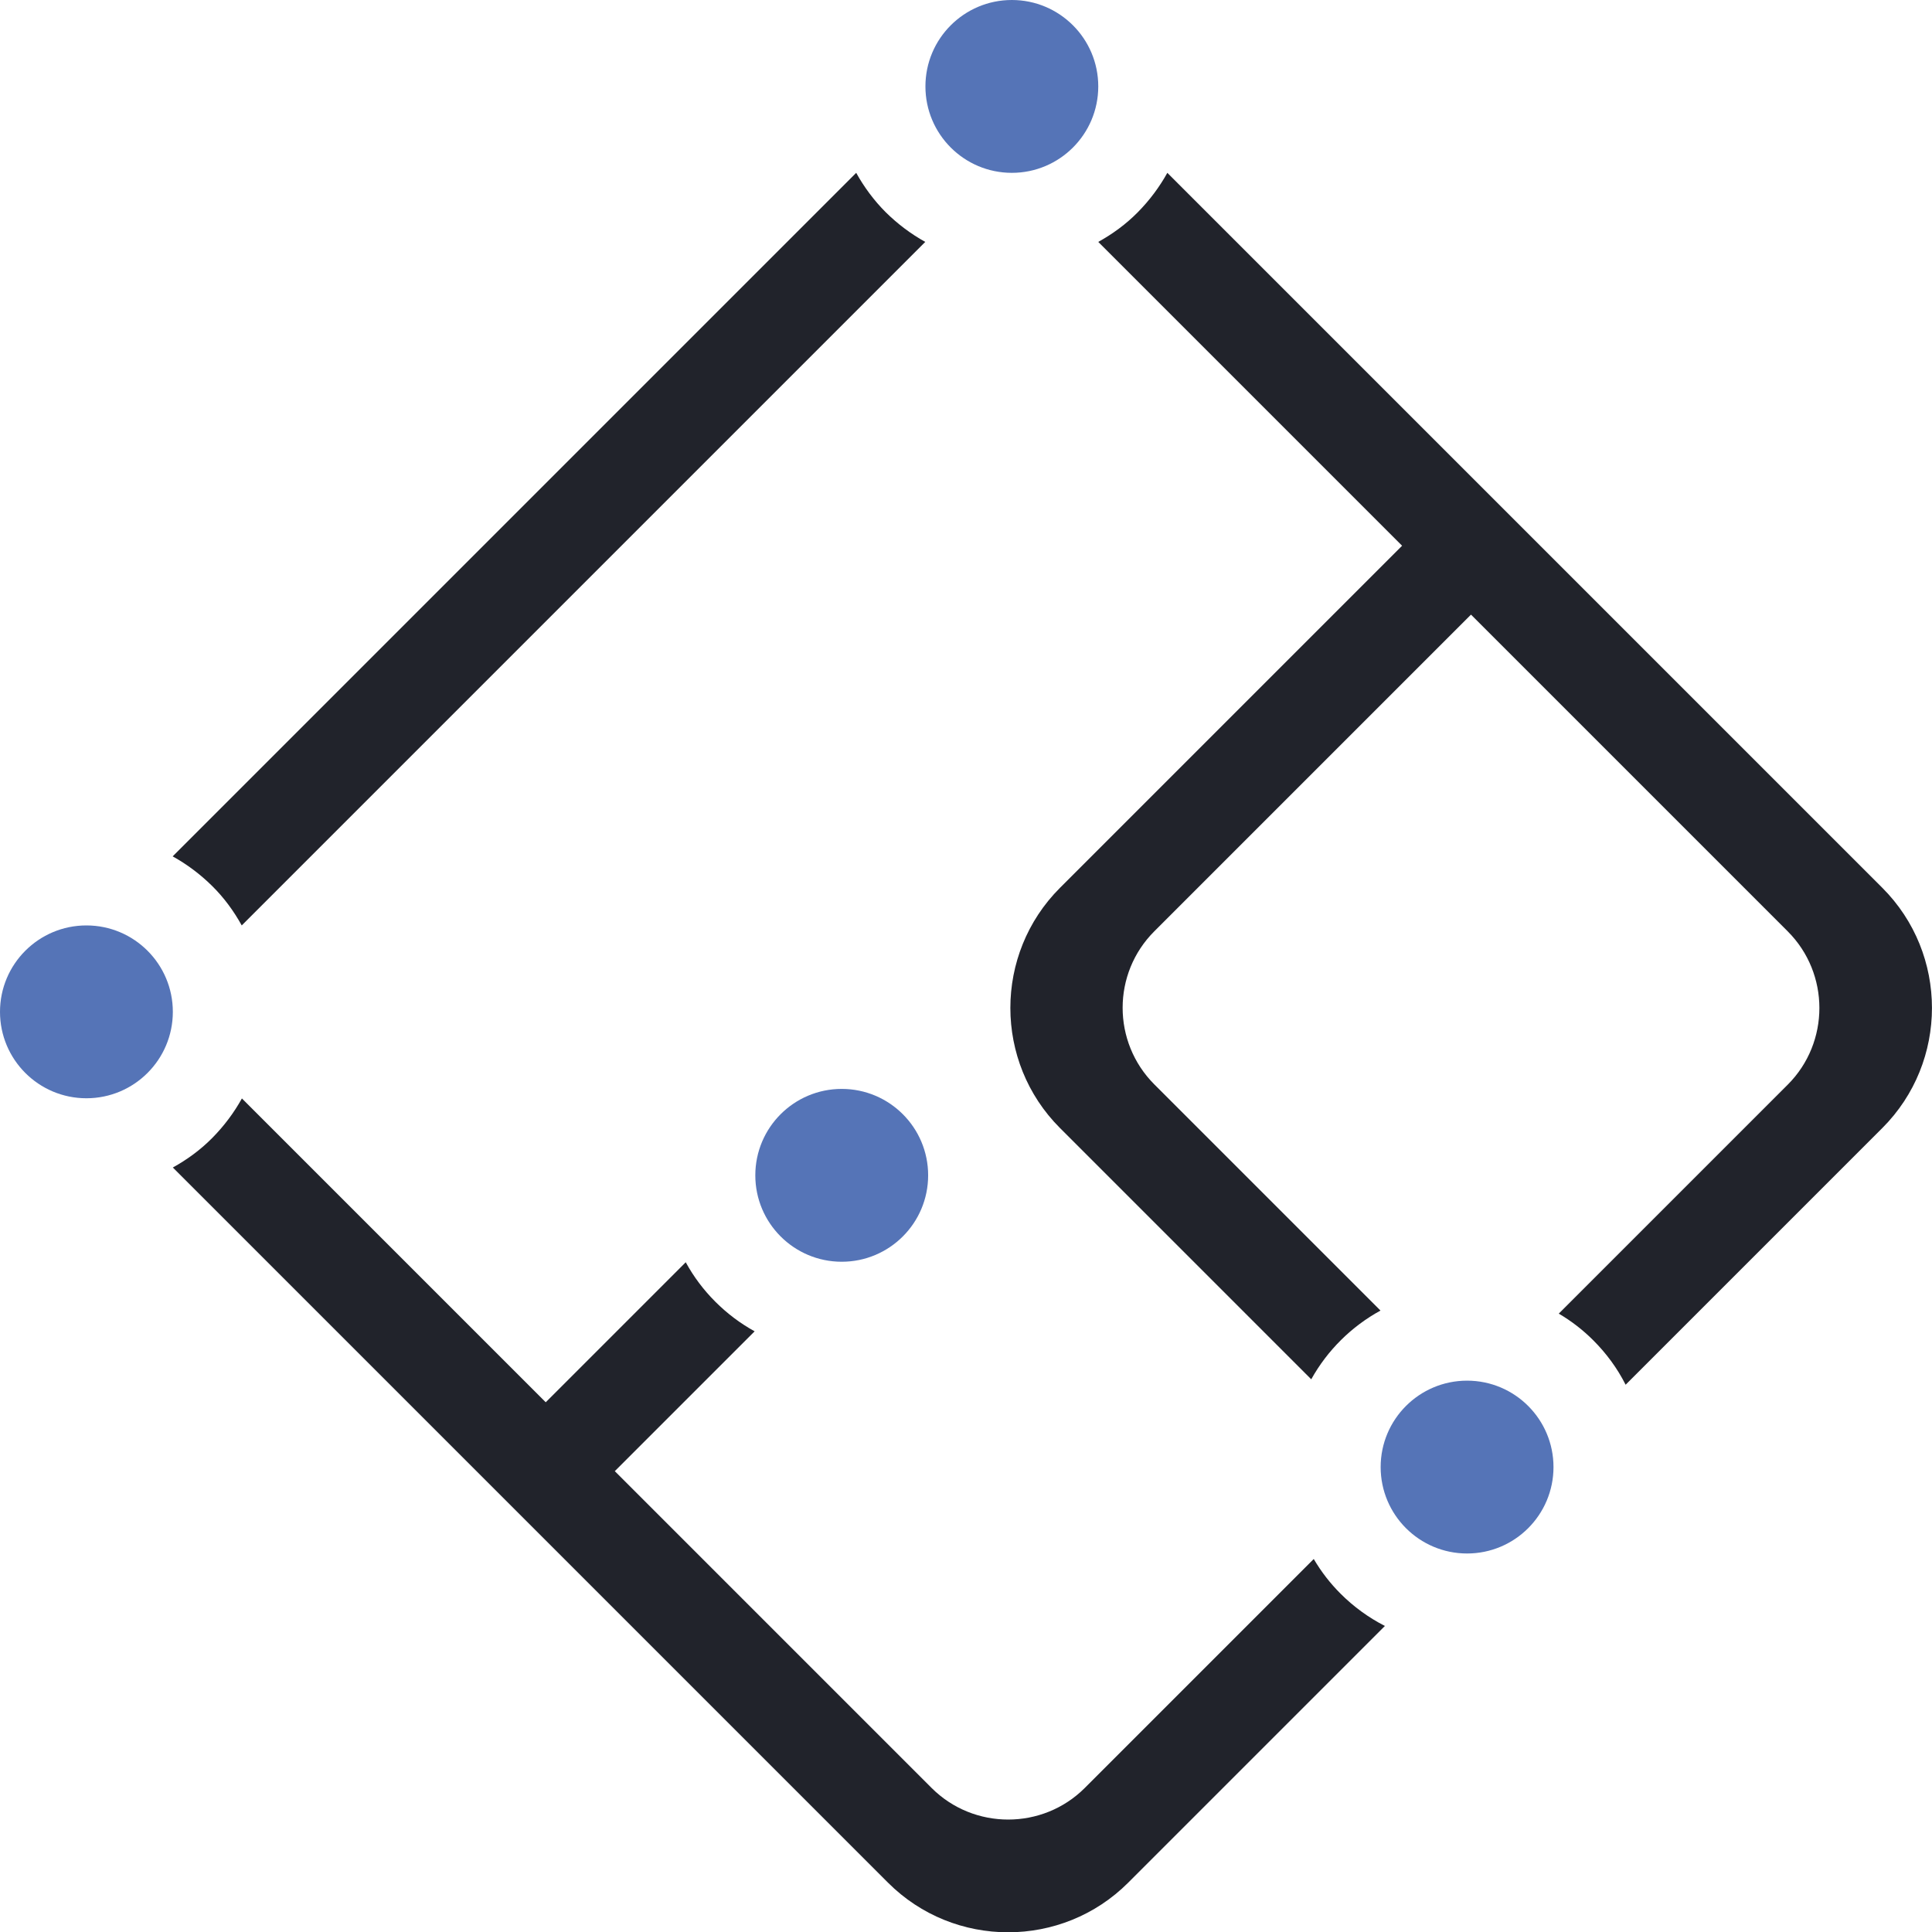
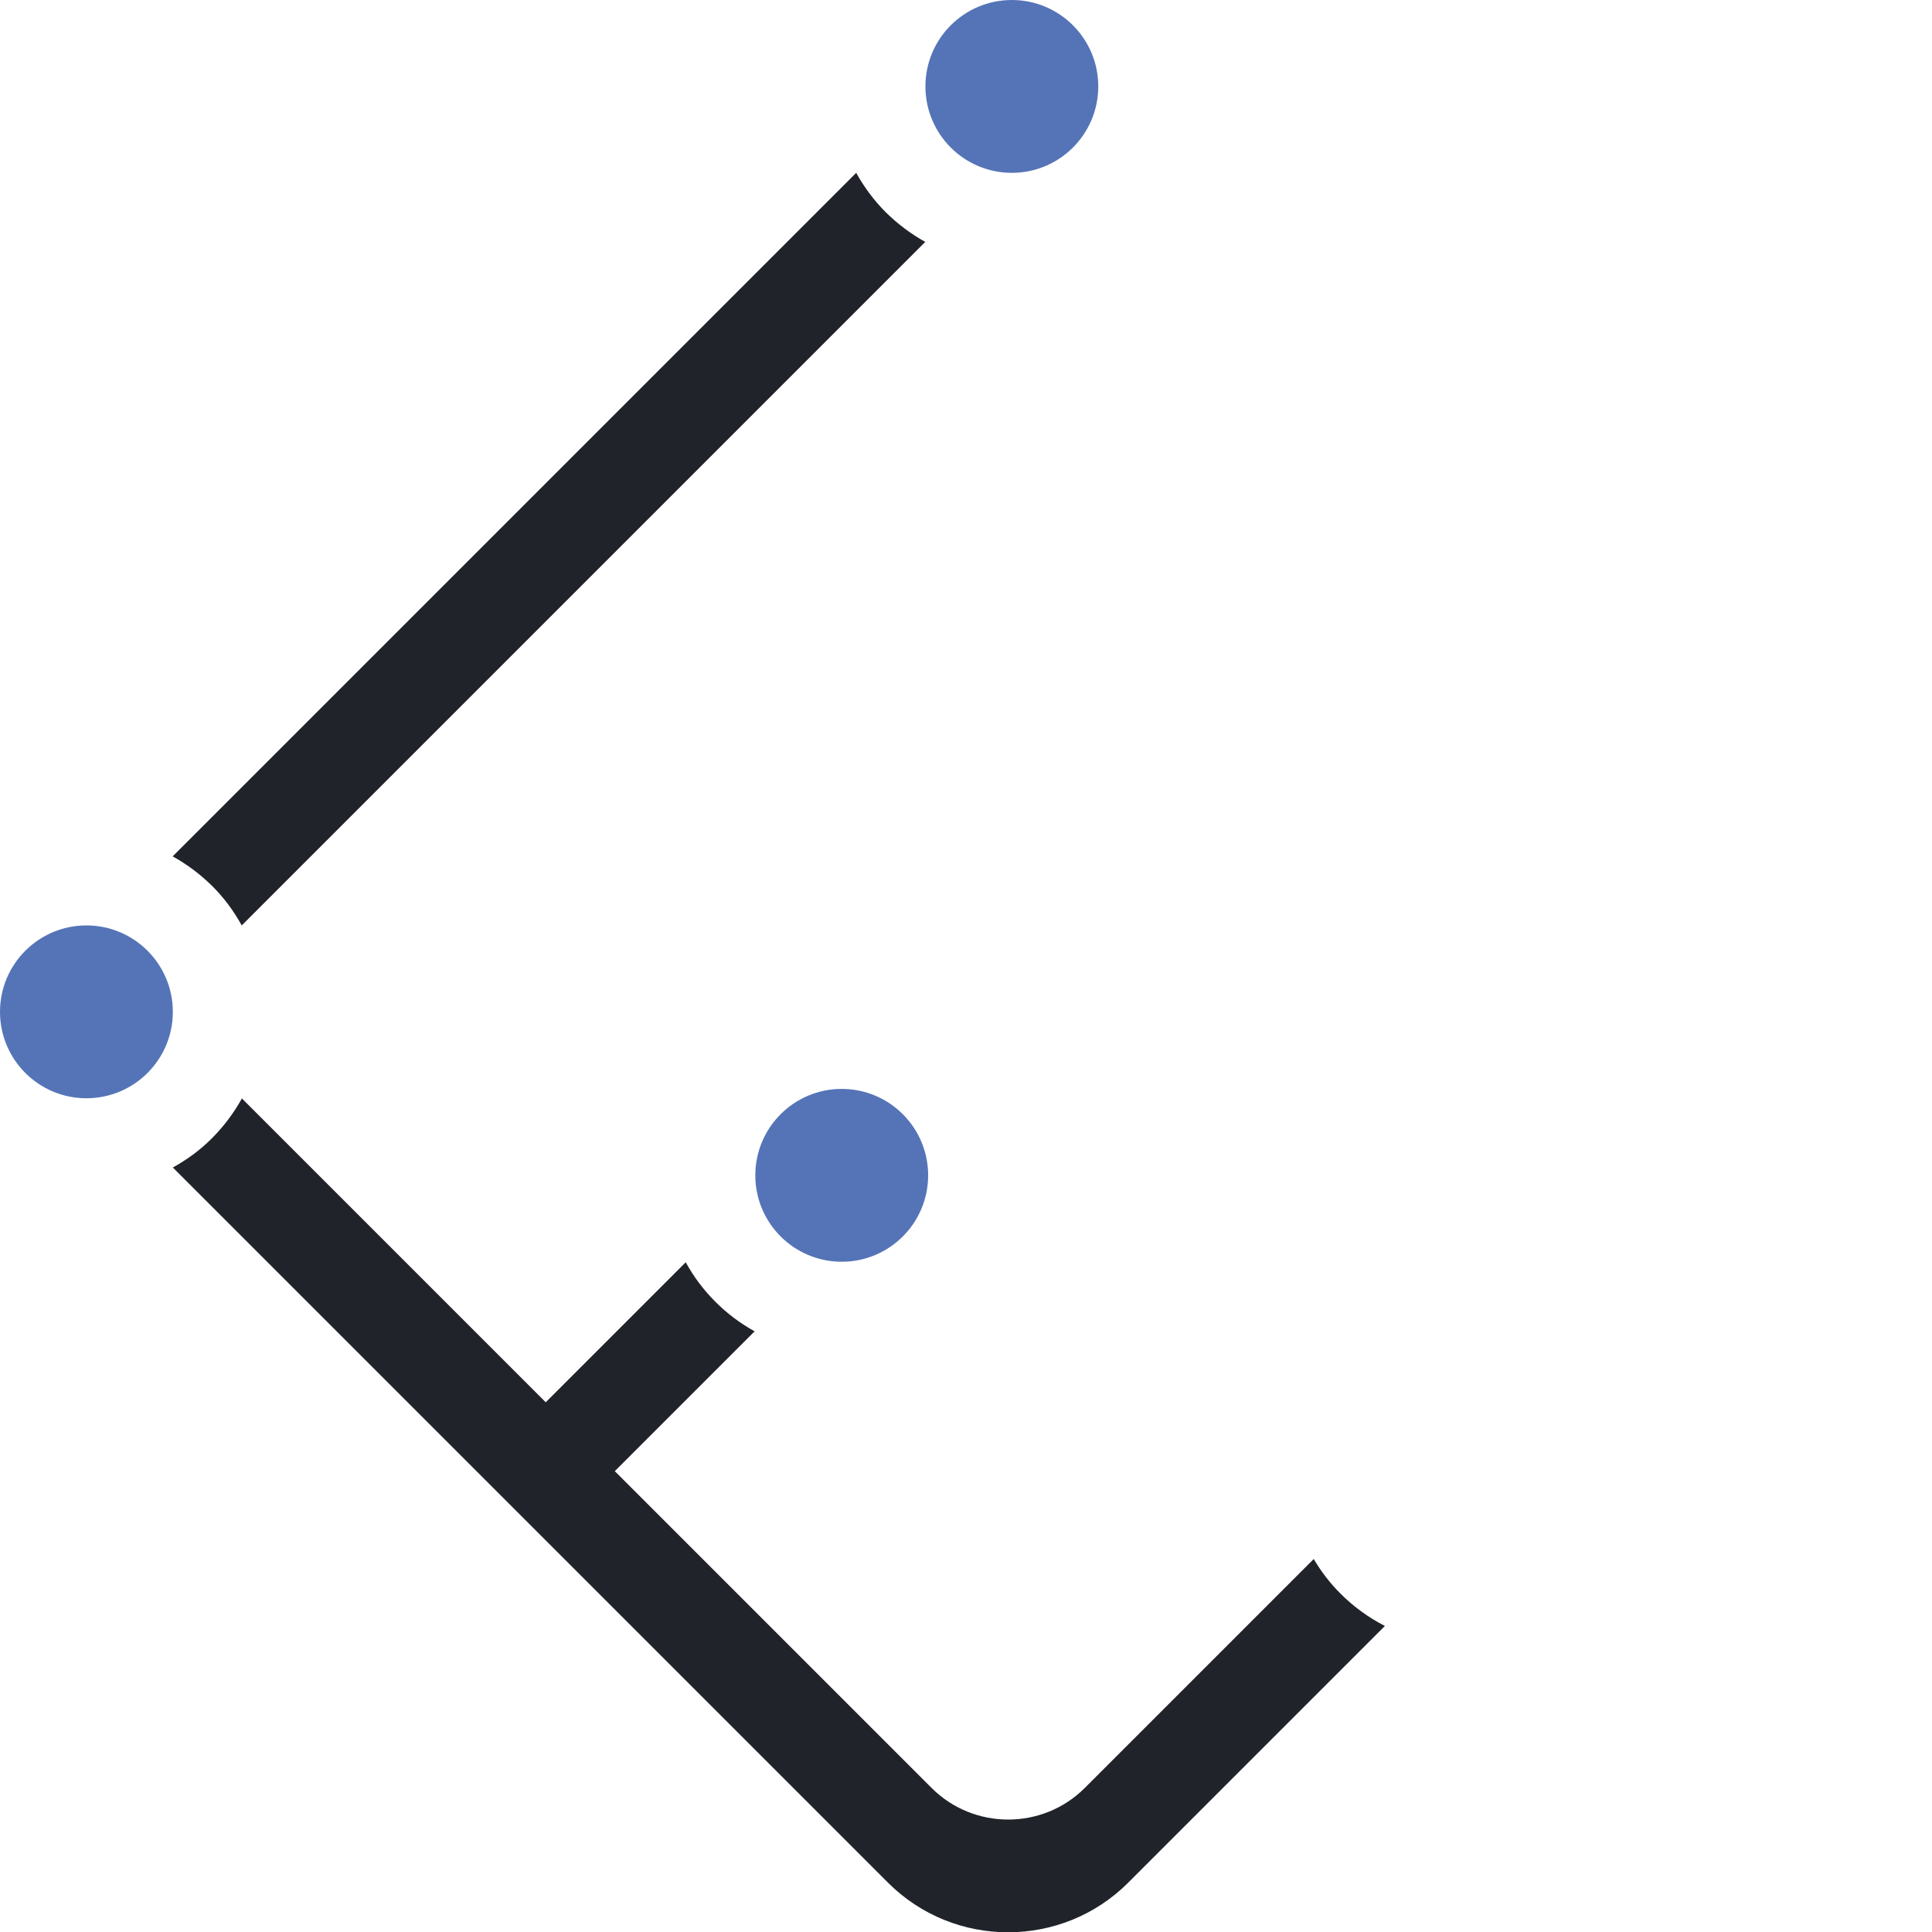
<svg xmlns="http://www.w3.org/2000/svg" id="Ebene_1" viewBox="0 0 113.57 113.59">
  <defs>
    <style>.cls-1{fill:#5574b7;}.cls-2{fill:#21232b;}</style>
  </defs>
-   <path class="cls-2" d="m70.22,11.76h0l-1.6-1.6c-.46.83-1.04,1.61-1.74,2.32s-1.49,1.28-2.32,1.74l1.6,1.6h0l16.26,16.26-20.11,20.11c-3.89,3.89-3.89,10.23,0,14.12l14.77,14.77c.95-1.71,2.37-3.11,4.07-4.04l-13.29-13.29c-2.49-2.49-2.49-6.53,0-9.01l18.61-18.61,18.62,18.62c2.48,2.48,2.48,6.53,0,9.01l-13.46,13.46c.75.44,1.43.97,2.03,1.57.77.77,1.41,1.64,1.9,2.61l15.09-15.09c3.89-3.89,3.89-10.23,0-14.12L70.22,11.76Z" />
  <path class="cls-2" d="m77.23,91.64l-13.46,13.46c-2.48,2.48-6.53,2.48-9.01,0l-18.62-18.62,8.22-8.22c-.85-.47-1.62-1.05-2.31-1.74s-1.27-1.46-1.74-2.32l-8.23,8.23-16.26-16.26-1.6-1.6c-.46.83-1.04,1.61-1.74,2.32s-1.49,1.28-2.32,1.74l1.6,1.6h0l40.44,40.44c3.89,3.89,10.23,3.89,14.12,0l15.09-15.09c-.96-.49-1.84-1.13-2.61-1.9-.6-.6-1.13-1.28-1.57-2.03h0Z" />
  <path class="cls-2" d="m21.1,47.51l.93-.93,23.82-23.82,2.06-2.06,6.48-6.48c-.83-.46-1.61-1.04-2.32-1.74-.7-.7-1.28-1.49-1.74-2.32l-6.48,6.48-2.06,2.06-23.82,23.82-.93.93-6.89,6.89c.83.46,1.61,1.04,2.32,1.74s1.28,1.49,1.74,2.32c0,0,6.89-6.89,6.89-6.89Z" />
-   <circle class="cls-1" cx="86.24" cy="86.24" r="5.08" />
  <circle class="cls-1" cx="49.48" cy="69.09" r="5.08" />
  <circle class="cls-1" cx="59.48" cy="5.08" r="5.08" />
  <circle class="cls-1" cx="5.08" cy="59.48" r="5.08" />
</svg>